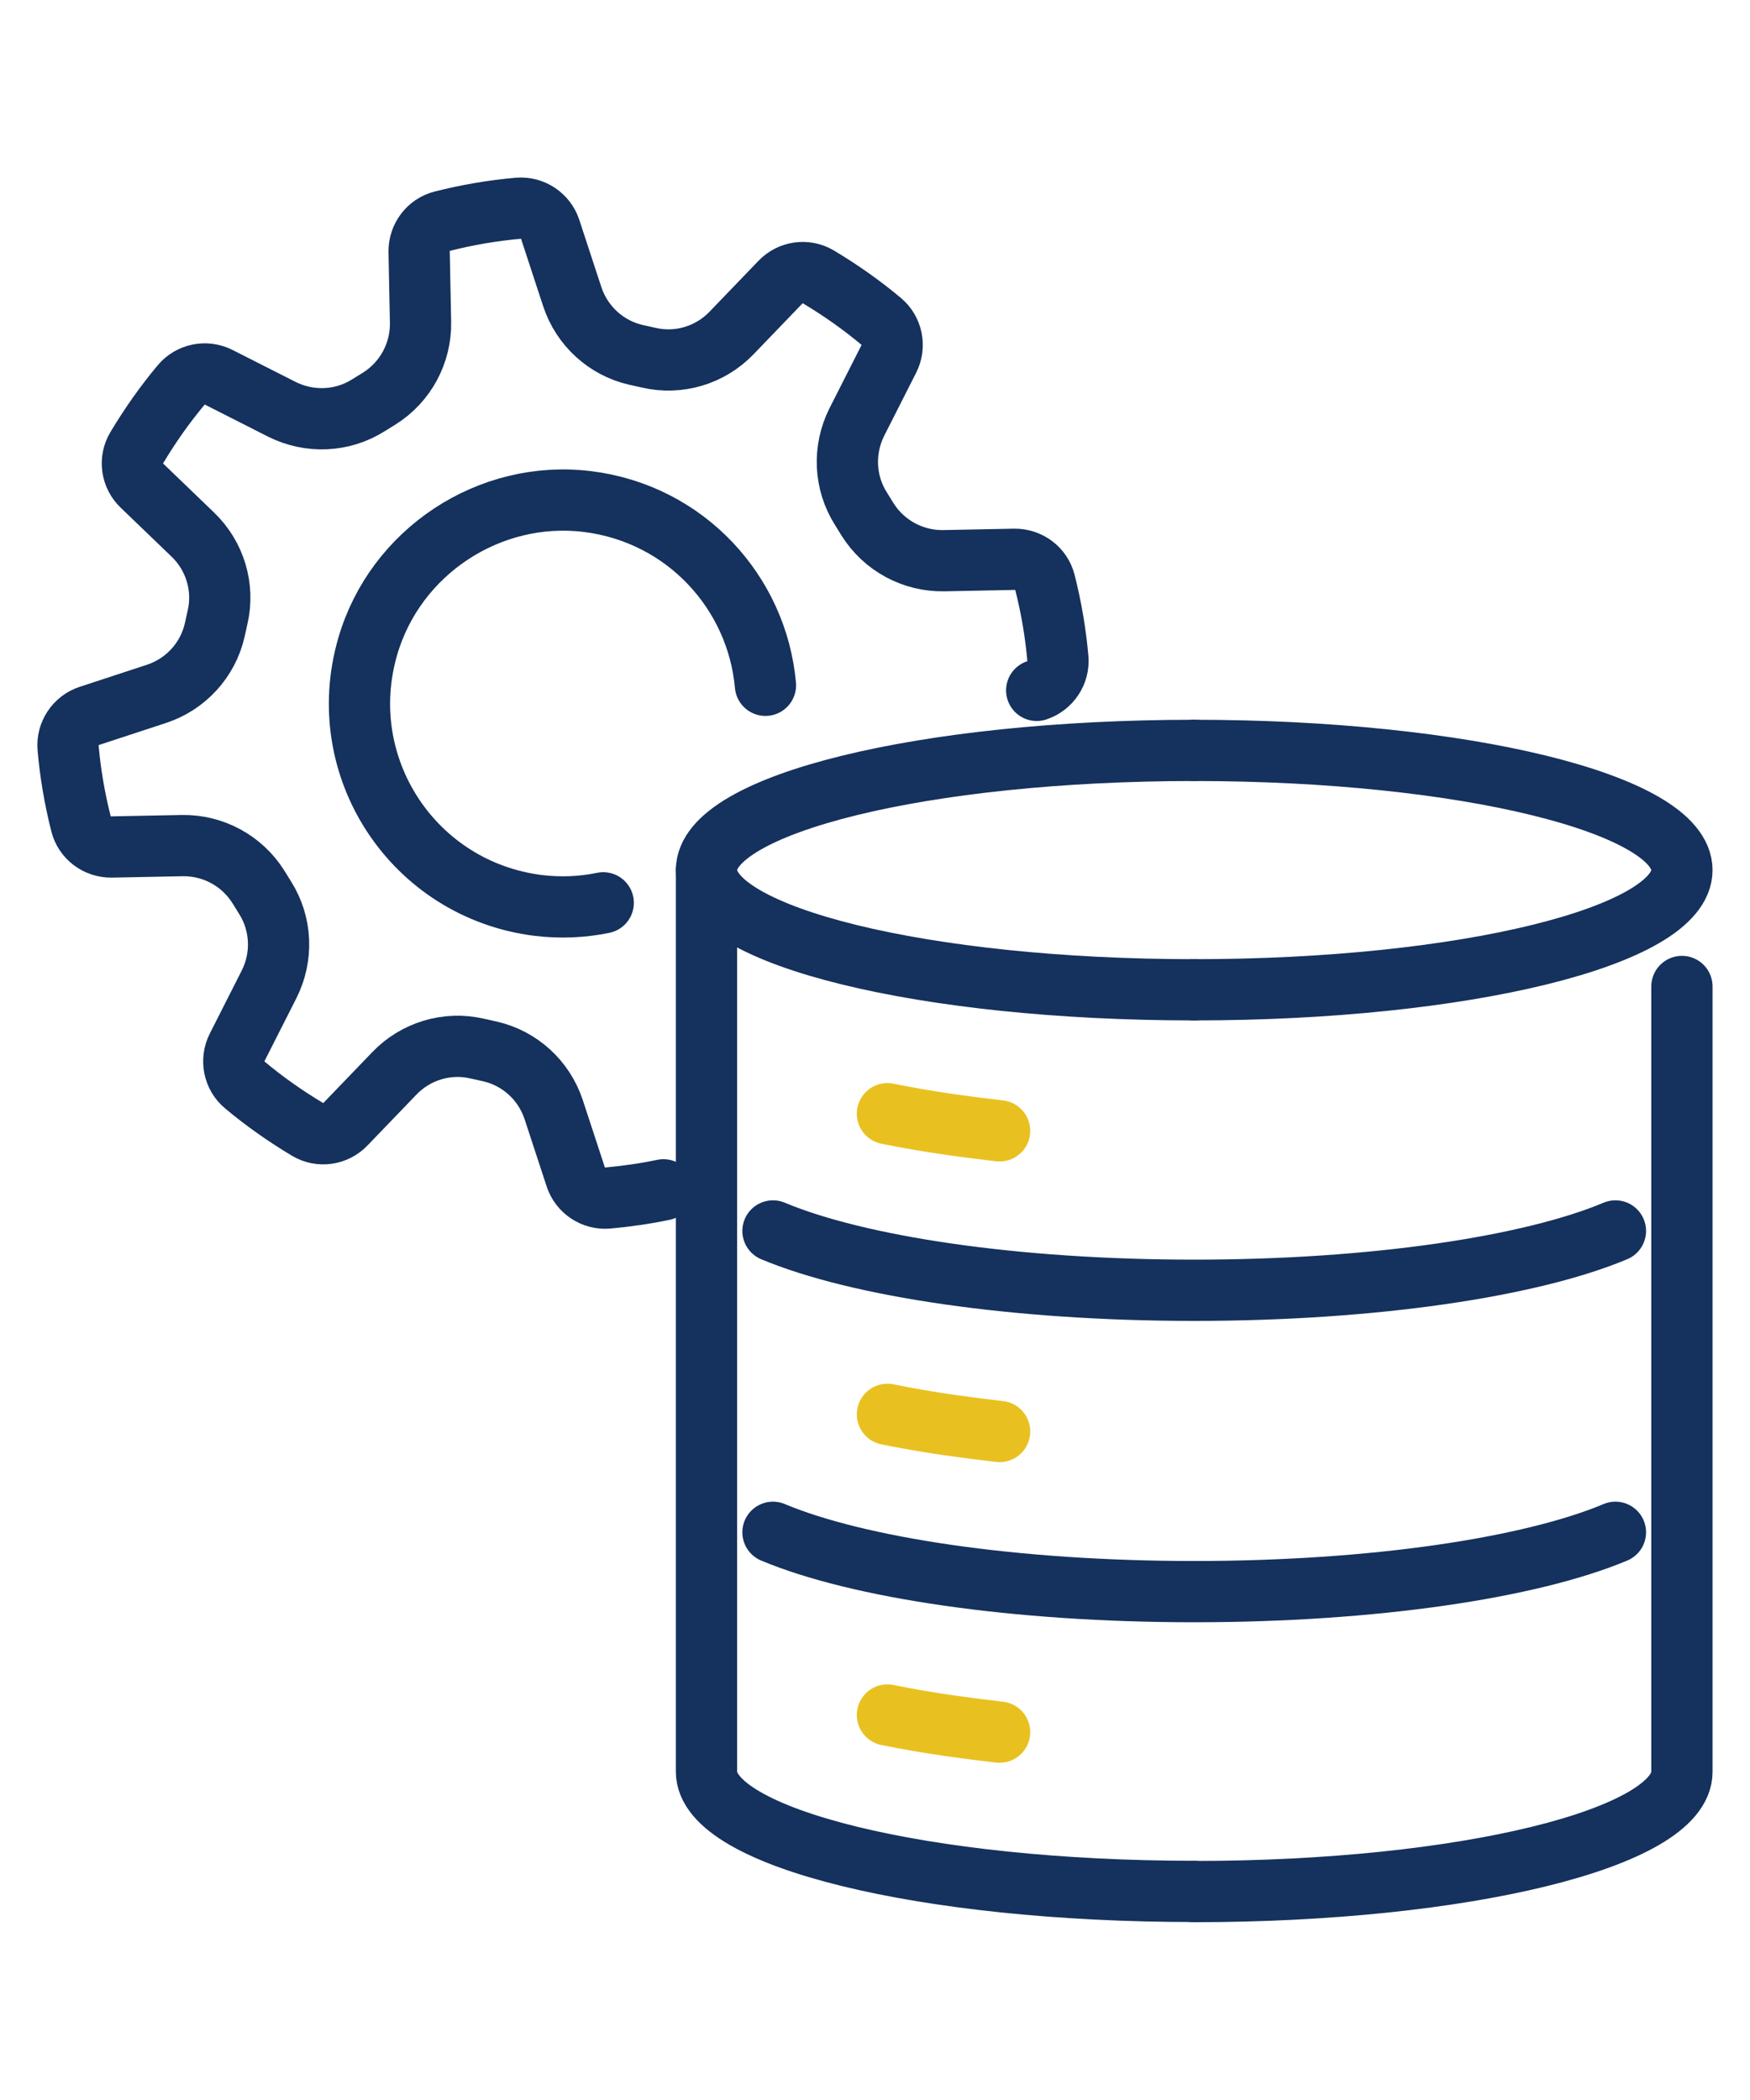
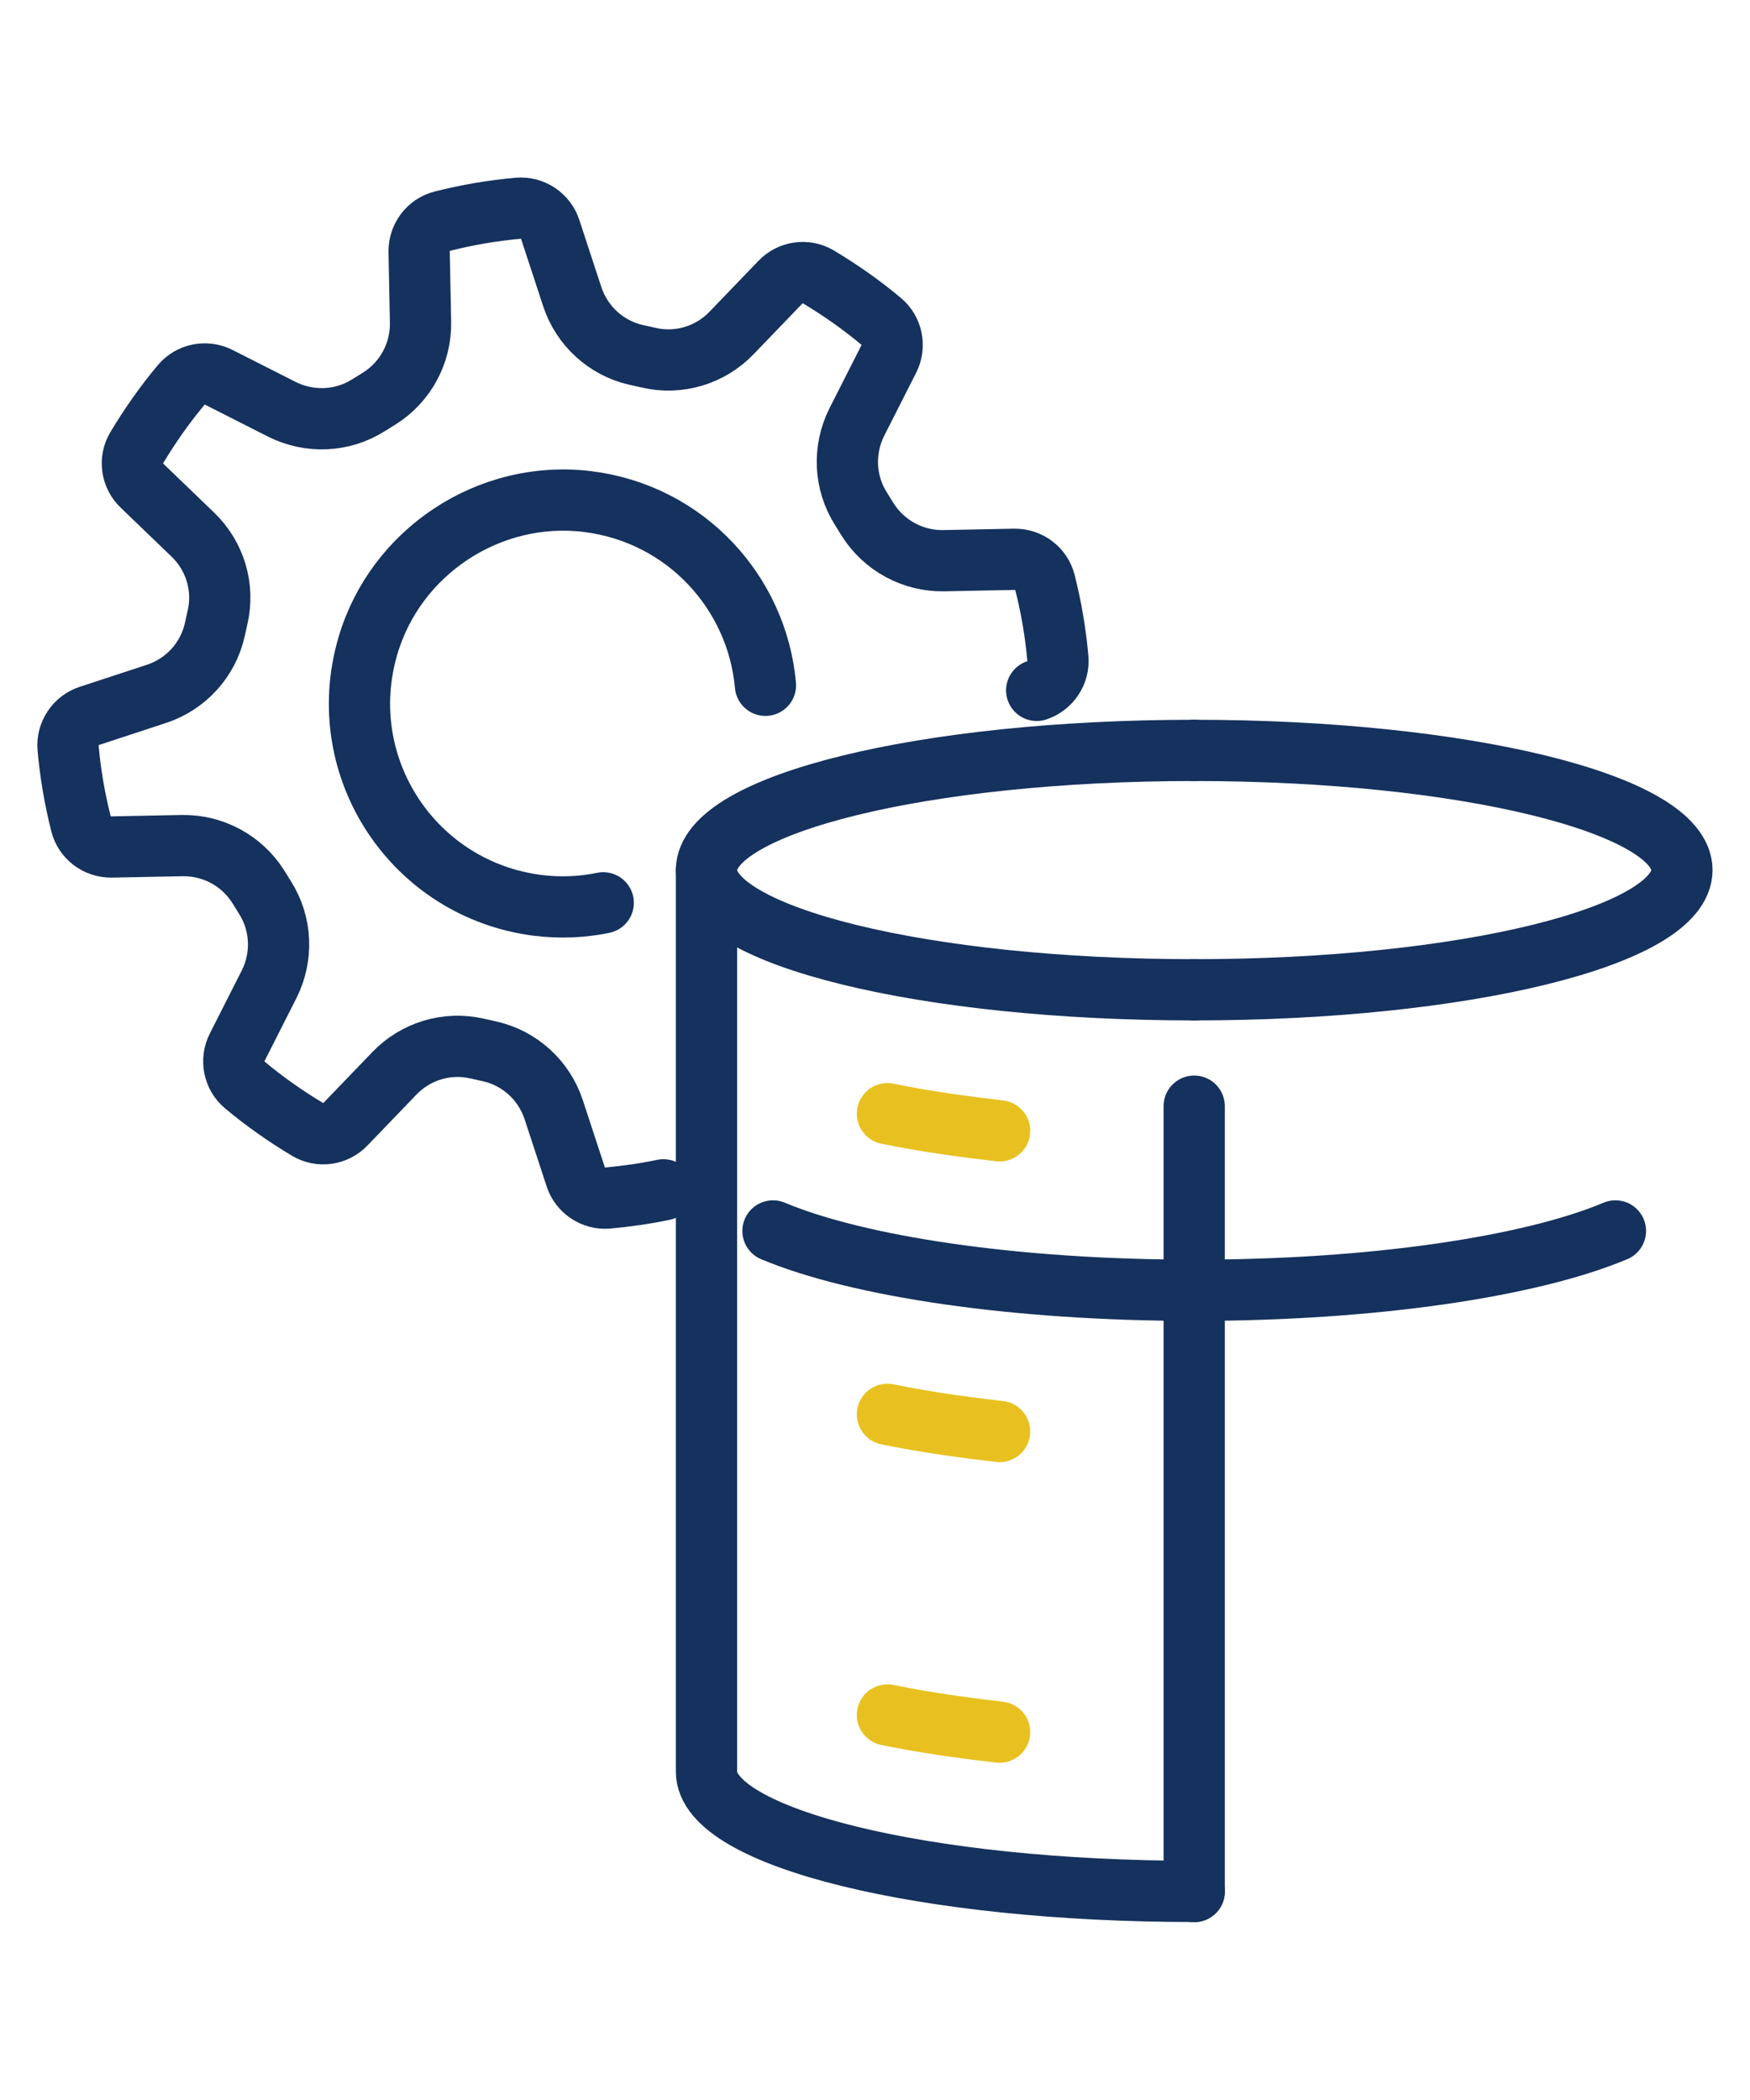
<svg xmlns="http://www.w3.org/2000/svg" id="_レイヤー_8" data-name="レイヤー 8" viewBox="0 0 100 120">
  <defs>
    <style>
      .cls-1 {
        stroke: #e8c120;
      }

      .cls-1, .cls-2 {
        fill: none;
        stroke-linecap: round;
        stroke-linejoin: round;
        stroke-width: 3.5px;
      }

      .cls-2 {
        stroke: #15315d;
      }
    </style>
  </defs>
-   <path class="cls-2" d="m68.24,108.09c15.39,0,27.87-3.06,27.87-6.84v-44.88" />
+   <path class="cls-2" d="m68.24,108.09v-44.88" />
  <path class="cls-1" d="m50.71,63.64c1.14.23,2.34.44,3.6.62.91.13,1.85.25,2.81.36" />
  <path class="cls-1" d="m50.71,80.82c1.14.23,2.34.44,3.6.62.91.13,1.85.25,2.81.36" />
  <path class="cls-1" d="m50.71,98c1.14.23,2.34.44,3.6.62.91.13,1.85.25,2.81.36" />
  <path class="cls-2" d="m40.37,49.71v51.53c0,3.78,12.48,6.84,27.87,6.84" />
  <path class="cls-2" d="m68.24,56.56c15.39,0,27.87-3.06,27.87-6.84s-12.48-6.84-27.87-6.84" />
  <path class="cls-2" d="m68.24,56.56c-15.39,0-27.87-3.06-27.87-6.84s12.48-6.84,27.87-6.84" />
-   <path class="cls-2" d="m92.31,87.56c-4.84,2.03-13.8,3.39-24.07,3.39s-19.23-1.36-24.07-3.39" />
  <path class="cls-2" d="m92.31,70.34c-4.84,2.03-13.8,3.39-24.07,3.39s-19.23-1.36-24.07-3.39" />
  <g>
    <path class="cls-2" d="m59.24,39.45c.77-.25,1.28-1.01,1.21-1.82-.13-1.48-.38-2.93-.74-4.35-.2-.79-.92-1.33-1.74-1.32l-4.04.08c-1.76.03-3.41-.86-4.35-2.35l-.39-.63c-.94-1.49-1.02-3.36-.23-4.94l1.83-3.61c.37-.73.19-1.62-.43-2.14-1.12-.94-2.33-1.79-3.6-2.55-.7-.42-1.6-.29-2.16.3l-2.8,2.91c-1.22,1.27-3.02,1.81-4.73,1.41l-.72-.16c-1.72-.39-3.1-1.66-3.65-3.33l-1.26-3.84c-.25-.77-1.01-1.28-1.82-1.21-1.48.13-2.93.38-4.35.74-.79.2-1.33.92-1.32,1.74l.08,4.04c.03,1.76-.86,3.41-2.35,4.35l-.63.39c-1.49.94-3.36,1.02-4.94.23l-3.61-1.83c-.73-.37-1.62-.19-2.14.43-.94,1.12-1.79,2.33-2.55,3.6-.42.7-.29,1.6.3,2.16l2.91,2.8c1.27,1.22,1.81,3.02,1.41,4.73l-.16.72c-.39,1.72-1.66,3.1-3.33,3.65l-3.84,1.26c-.77.25-1.28,1.01-1.21,1.82.13,1.48.38,2.93.74,4.35.2.79.92,1.33,1.74,1.32h0l4.04-.08c1.76-.03,3.41.86,4.35,2.35l.39.63c.94,1.49,1.02,3.36.23,4.94l-1.83,3.61c-.37.73-.19,1.62.43,2.14,1.12.94,2.33,1.79,3.6,2.55.7.42,1.6.29,2.16-.3l2.8-2.91c1.22-1.27,3.02-1.81,4.73-1.41l.72.16c1.72.39,3.1,1.66,3.65,3.33l1.26,3.84c.25.77,1.01,1.28,1.82,1.21,1.08-.1,2.14-.25,3.19-.47" />
    <path class="cls-2" d="m34.47,51.59c-1.2.25-2.45.3-3.71.15-7.13-.89-11.75-7.89-9.75-14.79,1.57-5.43,6.96-8.98,12.56-8.29,5.64.7,9.7,5.23,10.17,10.5" />
  </g>
</svg>